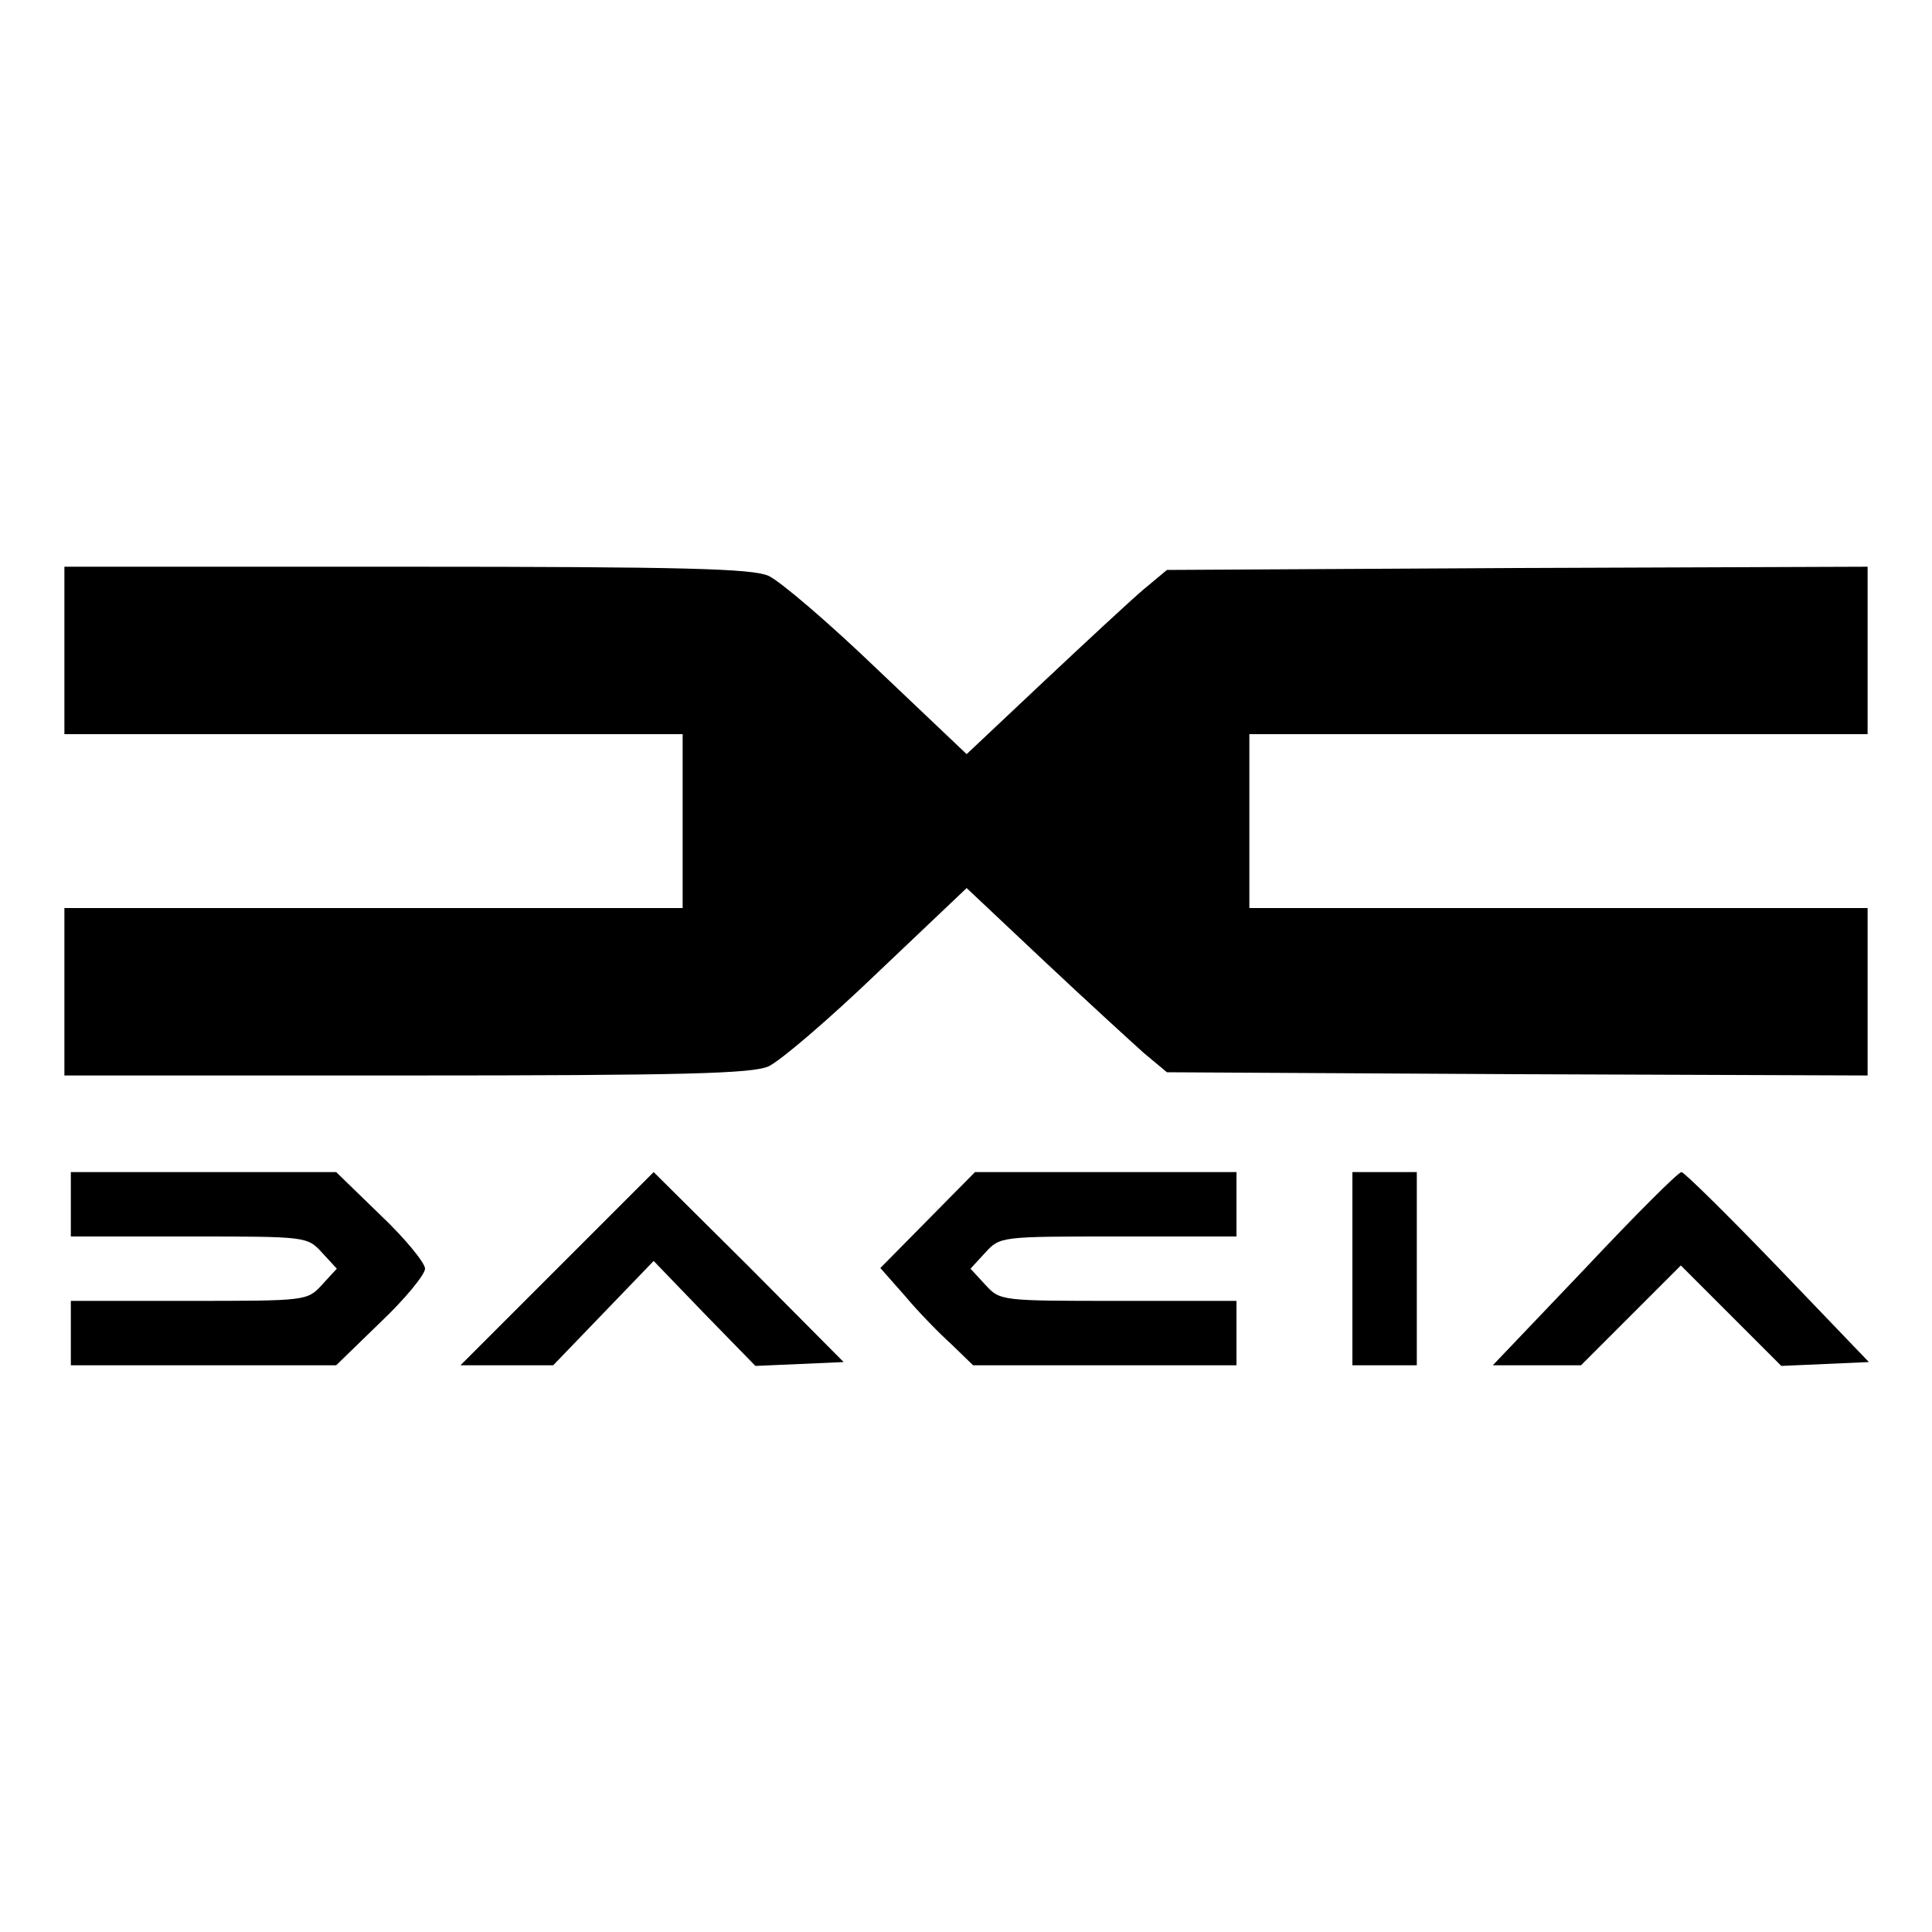
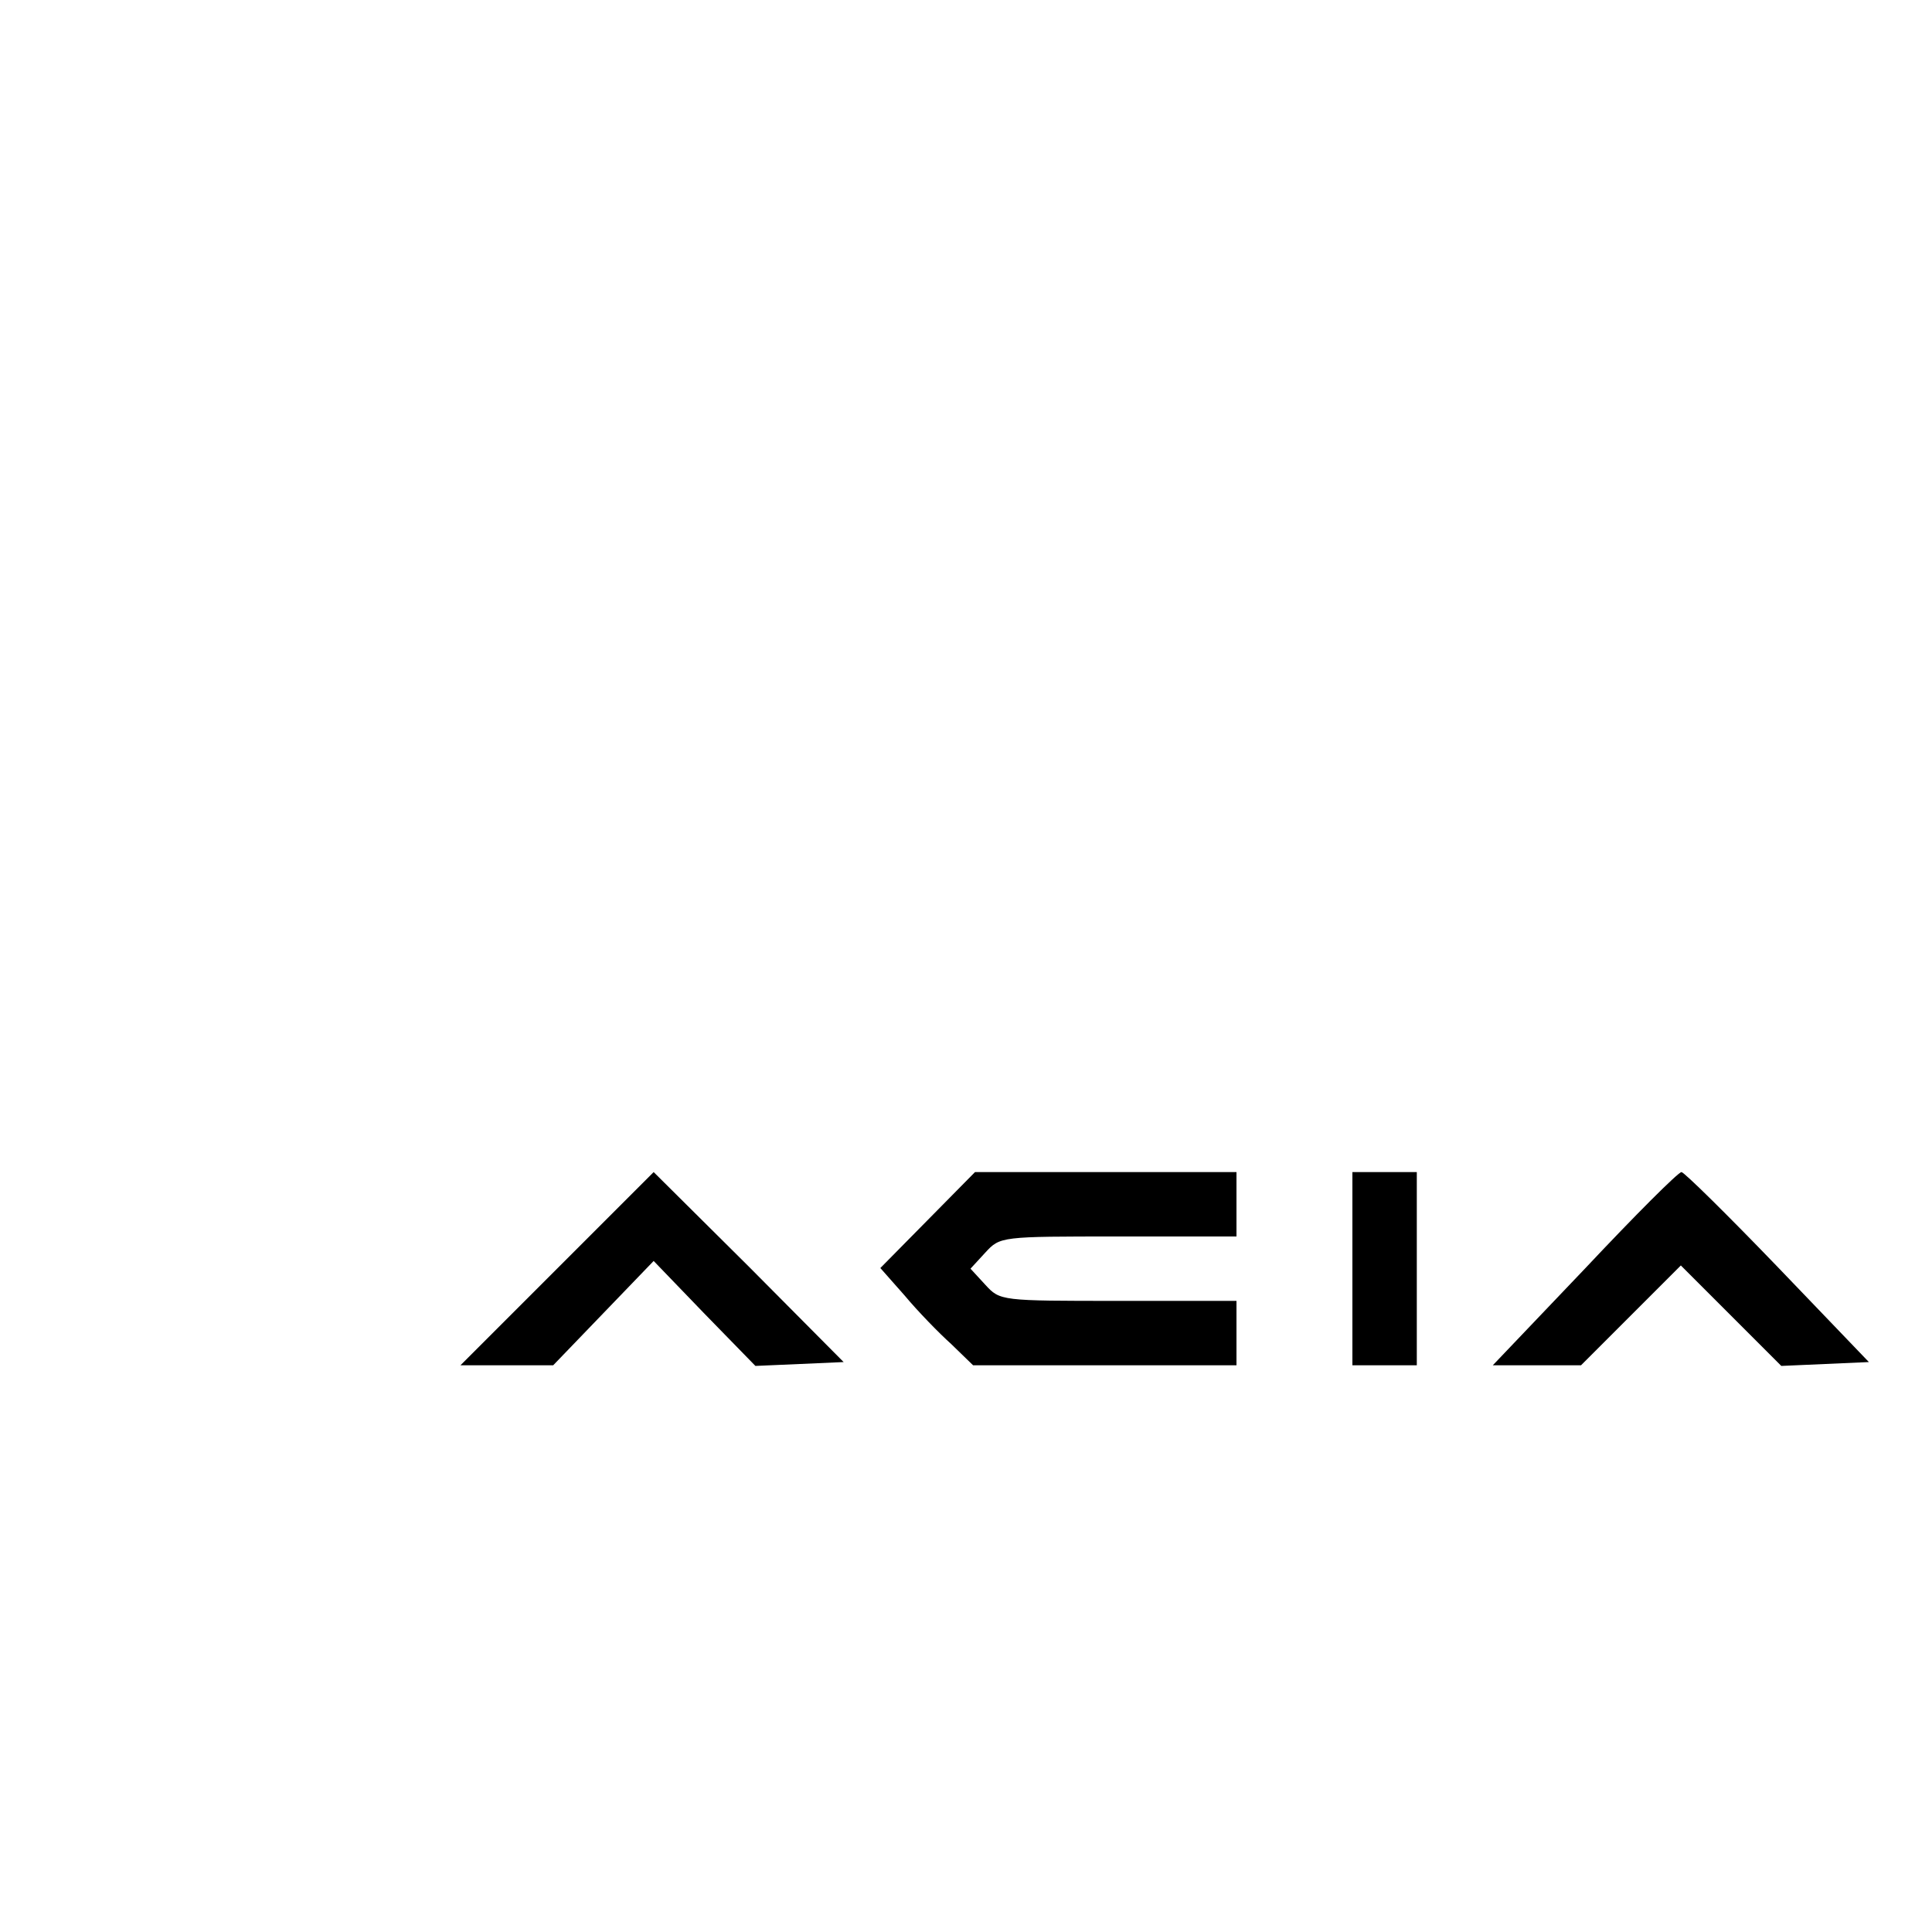
<svg xmlns="http://www.w3.org/2000/svg" version="1.0" width="300pt" height="300pt" viewBox="0 0 300 300" preserveAspectRatio="xMidYMid meet">
  <g transform="translate(0,300) scale(0.1,-0.1)" fill="#000000" stroke="none">
-     <path d="M100 1990 l0 -130 480 0 480 0 0 -135 0 -135 -480 0 -480 0 0 -130 0 -130 530 0 c434 0 537 3 563 14 18 8 94 73 170 146 l138 131 120 -113 c66 -62 136 -126 155 -143 l36 -30 544 -3 544 -2 0 130 0 130 -480 0 -480 0 0 135 0 135 480 0 480 0 0 130 0 130 -544 -2 -544 -3 -36 -30 c-19 -16 -89 -81 -155 -143 l-120 -113 -138 131 c-76 73 -152 138 -170 146 -26 11 -129 14 -563 14 l-530 0 0 -130z" />
-     <path d="M110 1130 l0 -50 183 0 c183 0 184 0 207 -25 l23 -25 -23 -25 c-23 -25 -24 -25 -207 -25 l-183 0 0 -50 0 -50 206 0 206 0 69 67 c38 36 69 74 69 83 0 9 -31 47 -69 83 l-69 67 -206 0 -206 0 0 -50z" />
    <path d="M865 1030 l-150 -150 72 0 72 0 78 81 78 81 79 -82 79 -81 69 3 68 3 -147 148 -148 147 -150 -150z" />
    <path d="M1441 1106 l-74 -75 38 -43 c20 -24 53 -58 72 -75 l34 -33 205 0 204 0 0 50 0 50 -183 0 c-183 0 -184 0 -207 25 l-23 25 23 25 c23 25 24 25 207 25 l183 0 0 50 0 50 -203 0 -203 0 -73 -74z" />
    <path d="M2100 1030 l0 -150 50 0 50 0 0 150 0 150 -50 0 -50 0 0 -150z" />
    <path d="M2461 1030 l-143 -150 68 0 69 0 77 77 78 78 78 -78 78 -78 68 3 68 3 -142 148 c-78 81 -145 147 -149 147 -5 0 -72 -67 -150 -150z" />
  </g>
</svg>